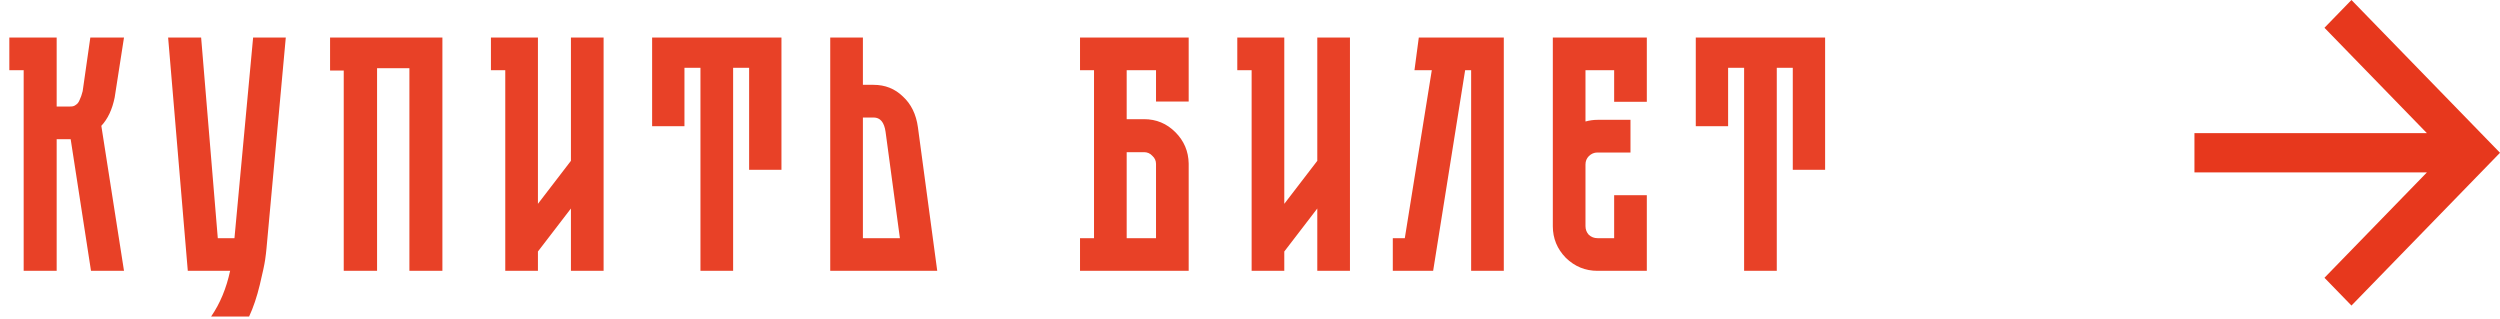
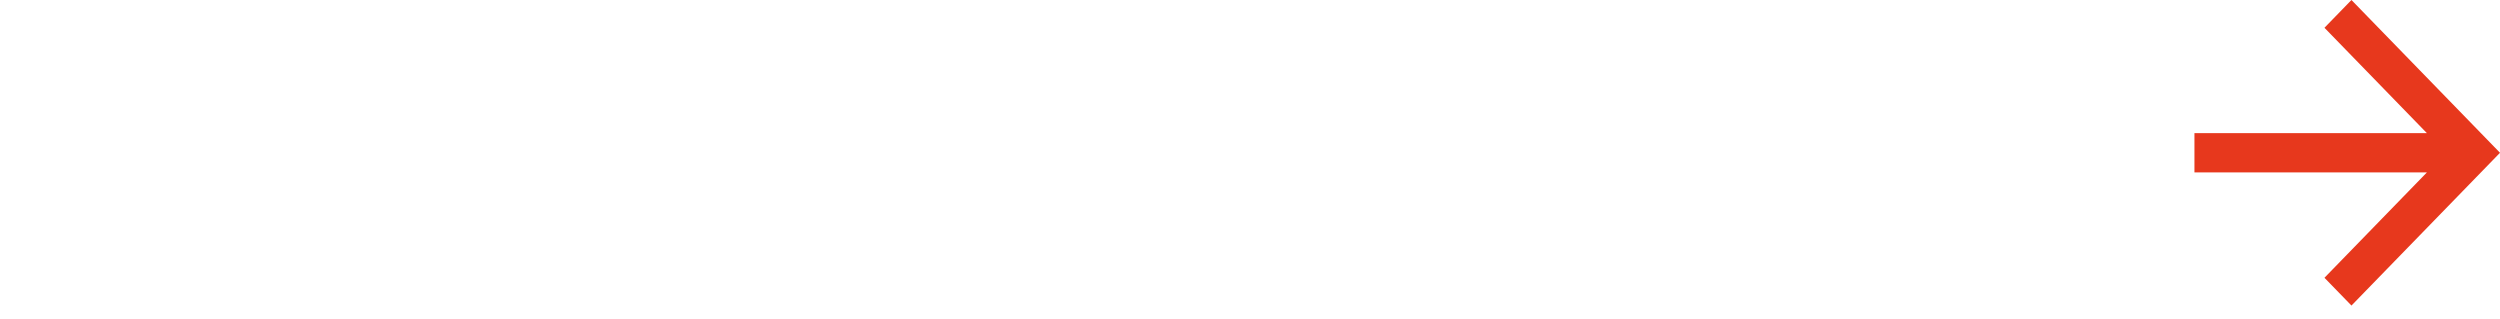
<svg xmlns="http://www.w3.org/2000/svg" width="180" height="23" viewBox="0 0 180 23" fill="none">
-   <path opacity="0.95" d="M8.256 7.02C8.08 7.884 7.76 8.564 7.296 9.06L8.928 19.5L6.552 19.5L5.088 10.02C5.088 10.02 5.08 10.02 5.064 10.02L4.08 10.02L4.08 19.5L1.704 19.5L1.704 5.052L0.672 5.052L0.672 2.7L1.704 2.7L4.08 2.7L4.08 7.668L5.064 7.668C5.16 7.668 5.232 7.66 5.28 7.644C5.344 7.628 5.416 7.588 5.496 7.524C5.592 7.46 5.672 7.348 5.736 7.188C5.816 7.028 5.888 6.82 5.952 6.564L6.504 2.7L8.928 2.7L8.256 7.02ZM18.225 2.7L20.577 2.7L19.185 17.916C19.169 18.108 19.137 18.372 19.089 18.708C19.041 19.044 18.913 19.644 18.705 20.508C18.497 21.372 18.241 22.132 17.937 22.788L15.201 22.788C15.841 21.86 16.297 20.764 16.569 19.5L13.521 19.5L12.105 2.7L14.481 2.7L15.681 17.148H16.881L18.225 2.7ZM23.765 2.7L31.853 2.7L31.853 19.5L29.477 19.5L29.477 4.908L27.149 4.908L27.149 19.5L24.749 19.5L24.749 5.076L23.765 5.076L23.765 2.7ZM41.107 2.7L43.459 2.7L43.459 19.5L41.107 19.5L41.107 15.012L38.731 18.108V19.5L36.379 19.5L36.379 5.052L35.347 5.052L35.347 2.7L38.731 2.7L38.731 14.676L41.107 11.58L41.107 2.7ZM46.953 9.084L46.953 2.7L56.265 2.7L56.265 12.228L53.937 12.228L53.937 4.884L52.785 4.884L52.785 19.5L50.433 19.5L50.433 4.884L49.281 4.884L49.281 9.084L46.953 9.084ZM66.089 9.156L67.481 19.5L59.777 19.5L59.777 2.7L62.129 2.7L62.129 6.108L62.897 6.108C63.729 6.108 64.433 6.388 65.009 6.948C65.601 7.492 65.961 8.228 66.089 9.156ZM62.129 17.148L64.793 17.148L63.761 9.492C63.665 8.804 63.377 8.46 62.897 8.46H62.129L62.129 17.148ZM82.369 8.58C83.249 8.58 84.001 8.892 84.625 9.516C85.249 10.14 85.569 10.892 85.585 11.772L85.585 19.5L77.761 19.5V17.148H78.769L78.769 5.052L77.761 5.052V2.7L85.585 2.7L85.585 7.308L83.233 7.308L83.233 5.052L81.121 5.052L81.121 8.58L82.369 8.58ZM83.233 17.148L83.233 11.796C83.233 11.572 83.145 11.38 82.969 11.22C82.809 11.044 82.609 10.956 82.369 10.956L81.121 10.956L81.121 17.148L83.233 17.148ZM94.845 2.7L97.197 2.7L97.197 19.5L94.845 19.5V15.012L92.469 18.108V19.5L90.117 19.5L90.117 5.052L89.085 5.052V2.7L92.469 2.7L92.469 14.676L94.845 11.58L94.845 2.7ZM102.154 2.7L108.274 2.7L108.274 19.5L105.922 19.5L105.922 5.052H105.49L103.186 19.5L101.722 19.5L100.282 19.5V17.148L101.146 17.148L103.09 5.052L101.842 5.052L102.154 2.7ZM118.571 7.332L116.219 7.332L116.219 5.052L114.155 5.052L114.155 8.748C114.443 8.668 114.731 8.628 115.019 8.628L117.395 8.628V10.98L115.019 10.98C114.779 10.98 114.571 11.068 114.395 11.244C114.235 11.404 114.155 11.604 114.155 11.844L114.155 16.284C114.155 16.524 114.235 16.732 114.395 16.908C114.571 17.068 114.779 17.148 115.019 17.148H116.219L116.219 14.052L118.571 14.052L118.571 19.5L115.019 19.5C114.139 19.5 113.379 19.188 112.739 18.564C112.115 17.924 111.803 17.164 111.803 16.284L111.803 2.7L118.571 2.7L118.571 7.332ZM122.096 9.084L122.096 2.7L131.408 2.7L131.408 12.228L129.08 12.228L129.08 4.884L127.928 4.884L127.928 19.5L125.576 19.5L125.576 4.884L124.424 4.884L124.424 9.084L122.096 9.084Z" fill="#E7381D" />
  <path d="M174.736 12.414L158 12.414L158 9.586L174.736 9.586L167.361 2L169.305 -4.67482e-07L180 11L169.305 22L167.361 20L174.736 12.414Z" fill="#E7381D" />
</svg>